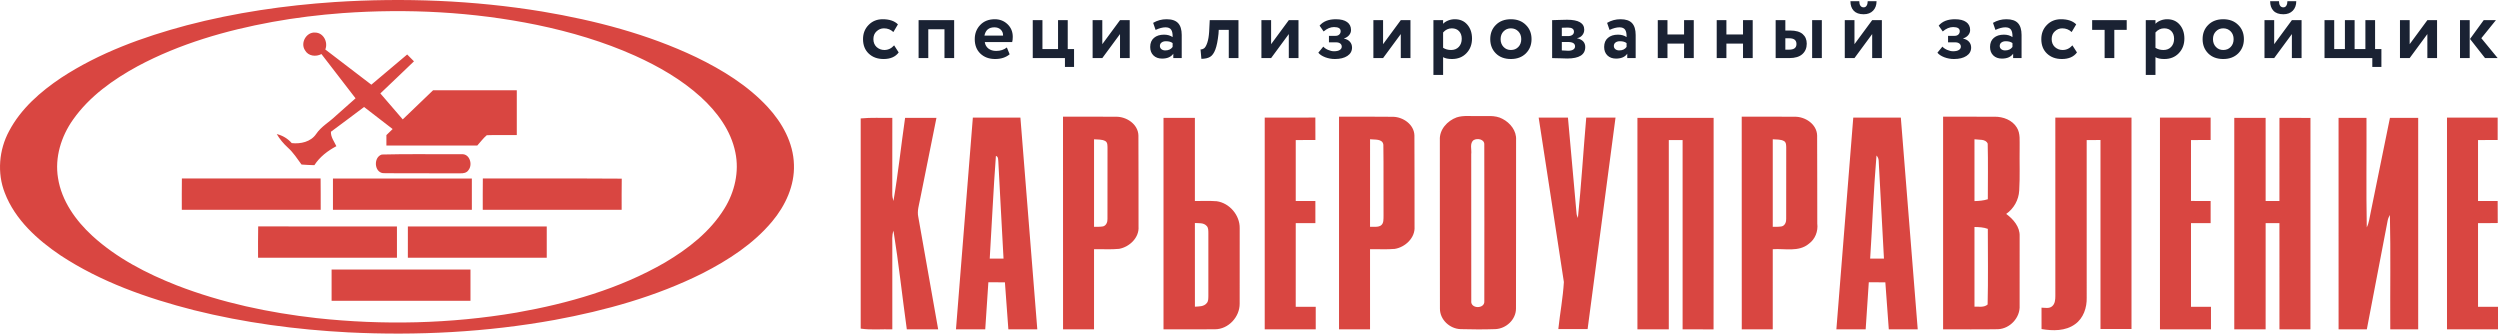
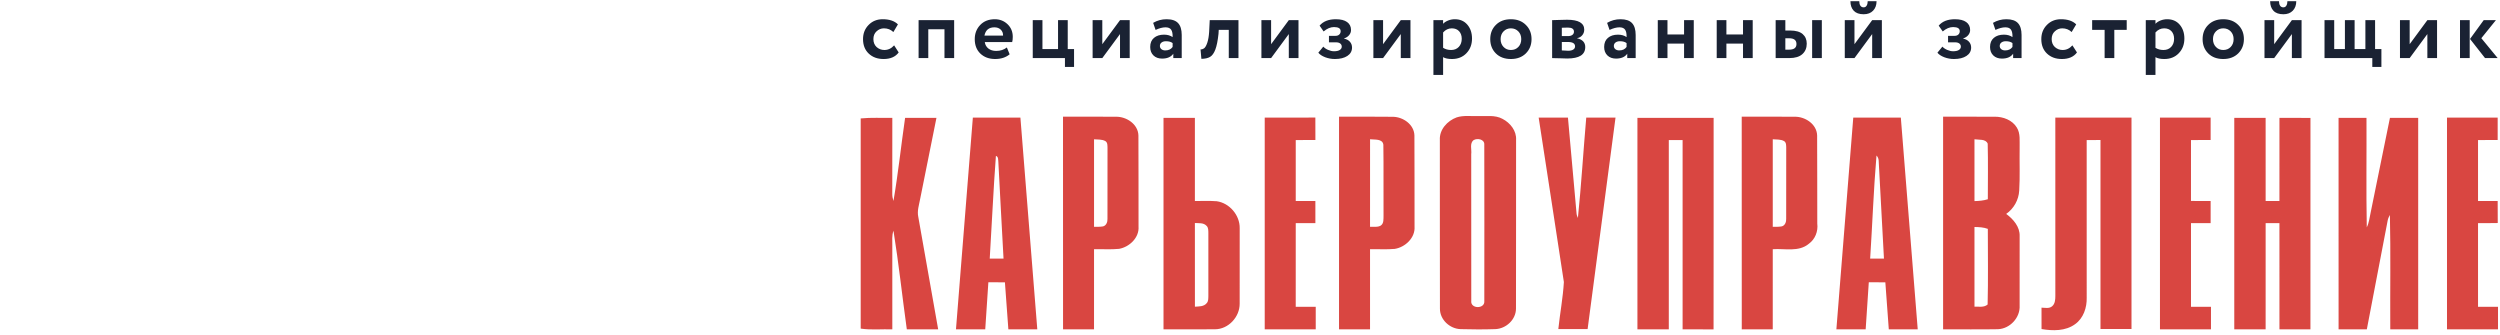
<svg xmlns="http://www.w3.org/2000/svg" width="8944" height="1197" viewBox="0 0 8944 1197" fill="none">
-   <path fill-rule="evenodd" clip-rule="evenodd" d="M1197.64 7.274C1445.17 -8.616 1694.72 1.02 1939.66 41.194C2129.03 73.031 2317.22 121.883 2491.05 204.771C2584.7 250.299 2675.53 306.025 2746.69 383.053C2798.53 439.229 2838.42 510.959 2840.39 588.887C2843.27 663.999 2809.74 735.896 2762.3 792.524C2695.19 872.763 2605.66 930.574 2513.31 977.793C2347.14 1060.9 2166.39 1110.94 1984.28 1144.58C1740.98 1188.59 1492.39 1201.32 1245.6 1189.09C1059.43 1179.34 873.772 1154.61 692.791 1109.42C526.29 1066.82 361.032 1008.84 216.675 913.783C133.451 857.604 54.062 786.103 17.212 690.31C-10.847 618.862 -3.803 536.146 32.539 468.925C74.797 388.742 145.061 327.664 219.379 277.907C355.848 188.655 510.965 132.42 667.774 90.556C841.039 45.196 1019.03 19.22 1197.64 7.274ZM1226.1 46.83C1141.75 53.085 1057.63 63.34 974.351 78.44C807.849 108.923 642.814 156.538 492.937 236.549C404.698 284.614 319.842 344.846 261.357 427.904C218.929 487.744 195.489 563.079 207.49 636.442C220.112 718.539 270.935 789.255 330.943 844.307C417.997 923.645 524.261 978.411 633.125 1021.24C793.087 1083.16 962.235 1118.83 1132.34 1138.04C1370.34 1163.91 1612.12 1158.44 1848.21 1118.26C2032.51 1085.7 2216.2 1033.35 2379.09 939.136C2461.69 890.229 2540.52 829.092 2591.52 746.376C2628.42 687.041 2645.33 614.131 2630.79 545.104C2614.95 466.67 2565.2 399.841 2507.05 346.934C2438.14 284.501 2356.55 237.677 2272.2 199.474C2159.85 149.099 2041.02 114.053 1920.61 89.034C1692.64 42.209 1458.07 30.321 1226.1 46.83ZM1091.26 179.978C1073.52 153.775 1095.94 113.826 1127.78 116.531C1157.41 117.037 1174.32 150.959 1163.84 177.047C1218.72 219.026 1273.54 261.117 1328.54 302.983C1371.3 266.976 1413.9 230.802 1456.72 194.91C1464.78 203.078 1472.83 211.251 1481.01 219.421C1441.28 258.018 1400.77 295.827 1360.76 334.199C1387.47 365.132 1414.01 396.237 1440.83 427.116C1477.01 392.35 1513.12 357.527 1549.46 322.872C1649.25 322.987 1749.04 322.872 1848.88 322.929C1848.88 376.347 1848.88 429.763 1848.88 483.236C1813.05 483.744 1777.21 482.278 1741.49 483.744C1728.53 494.394 1718.95 508.479 1707.51 520.652C1599.11 520.426 1490.76 520.595 1382.4 520.539C1382.4 508.14 1382.4 495.744 1382.4 483.349C1389.78 476.137 1397.28 468.925 1404.72 461.656C1370.63 435.399 1336.65 409.085 1302.56 382.771C1263.01 412.297 1223.73 442.215 1183.9 471.402C1183.11 490.674 1195.67 506.338 1203.39 523.016C1172.46 539.302 1143.89 561.277 1124.68 590.916C1109.35 590.633 1094.03 589.788 1078.76 588.661C1063.43 567.757 1049.35 545.613 1029.85 528.146C1014.36 513.945 1000.66 497.886 990.127 479.631C1011.09 484.645 1029.57 495.857 1043.77 512.03C1075.77 515.408 1111.78 507.634 1130.88 479.575C1149.07 452.526 1177.87 437.031 1200.86 414.83C1224.52 393.7 1248.3 372.796 1272.02 351.722C1231.29 298.926 1190.83 246.015 1149.98 193.389C1130.2 204.038 1102.76 200.884 1091.26 179.978ZM1366.06 552.825C1461.06 550.174 1556.34 552.319 1651.5 551.754C1680.13 549.33 1692.07 588.379 1676.19 608.325C1669.82 618.693 1657.08 620.611 1645.99 620.046C1554.08 619.481 1462.07 620.668 1370.17 619.484C1338.17 615.315 1335.97 561.895 1366.06 552.825ZM650.418 750.489C650.535 713.133 650.026 675.773 650.701 638.47C816.132 638.752 981.562 638.752 1146.99 638.47C1147.67 675.773 1147.11 713.133 1147.33 750.489C981.675 750.546 816.019 750.489 650.418 750.489ZM1191.16 638.699C1356.76 638.583 1522.42 638.696 1688.08 638.639C1688.19 675.943 1688.08 713.186 1688.13 750.489C1522.47 750.546 1356.82 750.489 1191.16 750.489C1191.16 713.242 1191.16 675.943 1191.16 638.699ZM1727.12 750.489C1727.24 713.186 1726.78 675.83 1727.4 638.47C1893.06 639.148 2058.71 637.908 2224.37 639.148C2223.69 676.225 2224.14 713.355 2224.03 750.489C2058.38 750.546 1892.72 750.546 1727.12 750.489ZM923.696 809.933C1089.13 810.668 1254.61 810.046 1420.1 810.219C1420.21 847.463 1420.15 884.763 1420.15 922.009C1254.5 922.009 1088.84 922.066 923.244 922.009C923.413 884.65 922.682 847.293 923.696 809.933ZM1459.2 810.219C1624.8 810.219 1790.4 810.219 1956.05 810.219C1956.11 847.516 1956.05 884.763 1956.05 922.009C1790.4 922.066 1624.8 922.066 1459.15 922.009C1459.15 884.763 1459.15 847.516 1459.2 810.219ZM1186.32 964.326C1351.92 964.27 1517.57 964.327 1683.17 964.27C1683.28 1001.57 1683.28 1038.93 1683.17 1076.23C1517.52 1076.12 1351.92 1076.23 1186.32 1076.18C1186.26 1038.87 1186.26 1001.57 1186.32 964.326Z" fill="#D94641" />
  <path fill-rule="evenodd" clip-rule="evenodd" d="M3803 417.497C3866.14 417.55 3929.24 417.154 3992.42 417.61C4030.19 416.988 4071.58 444.09 4072.81 484.605C4073.68 593.24 4072.78 701.934 4073.21 810.628C4076.1 850.352 4040.59 883.708 4003.52 890.302C3973.83 893.231 3943.84 890.864 3914.05 891.595C3913.98 987.162 3914.05 1082.67 3913.98 1178.23C3877.04 1178.29 3840.13 1178.23 3803.16 1178.29C3802.86 924.672 3803.16 671.055 3803 417.497ZM3914.05 498.354C3913.98 602.762 3914.05 707.118 3914.05 811.529C3924.85 811.247 3935.79 811.865 3946.5 809.893C3958.04 806.625 3962.62 793.95 3962.06 783.017C3962.32 698.496 3961.93 613.921 3962.23 529.343C3961.89 520.834 3962.96 510.018 3954.61 504.835C3942.38 497.845 3927.58 499.648 3914.05 498.354ZM4790.49 417.44C4855.13 417.72 4919.77 416.818 4984.37 417.833C5020.44 418.79 5058.65 445.5 5060.21 483.817C5061.11 592.847 5060.21 701.877 5060.67 810.851C5063.43 850.917 5027.16 884.553 4989.69 890.471C4960.36 893.062 4930.84 890.924 4901.44 891.652C4901.44 987.162 4901.48 1082.73 4901.44 1178.23C4864.41 1178.29 4827.47 1178.29 4790.49 1178.23C4790.43 924.672 4790.43 671.055 4790.49 417.44ZM4901.44 811.473C4914.25 810.402 4928.71 813.95 4940.21 806.738C4951.35 798.681 4949.22 783.523 4949.72 771.579C4949.06 687.005 4950.39 602.314 4949.09 517.792C4946.33 495.538 4917.5 500.326 4901.54 498.185C4901.31 602.653 4901.48 707.061 4901.44 811.473ZM5211.29 419.974C5236.13 411.917 5262.6 416.2 5288.26 415.242C5317.26 416.313 5348.58 410.564 5375.31 425.214C5402.97 439.468 5426.08 468.093 5423.92 500.718C5423.59 701.877 5424.22 903.037 5423.59 1104.19C5423.49 1143.41 5388.21 1175.98 5349.84 1177.45C5308.55 1178.86 5267.02 1178.74 5225.69 1177.5C5186.99 1176.49 5151.28 1143.86 5151.51 1104.25C5150.95 903.093 5151.54 701.99 5151.21 500.888C5148.95 463.758 5178.14 432.09 5211.29 419.974ZM5272.4 501.057C5256.68 512.382 5265.82 535.371 5263.46 551.827C5263.69 726.502 5263.23 901.118 5263.63 1075.8C5259.57 1106 5313.6 1106.22 5310.28 1076.3C5310.44 890.019 5310.61 703.68 5310.18 517.4C5311.47 498.298 5285.87 493.34 5272.4 501.057ZM6231.17 417.44C6294.45 417.55 6357.72 417.154 6421.03 417.61C6458.6 417.154 6499.73 444.203 6500.96 484.492C6501.86 589.579 6500.92 694.722 6501.49 799.809C6504.91 827.532 6494.04 855.762 6471.17 872.27C6434.99 902.475 6385.18 888.443 6342.23 891.595C6342.13 987.106 6342.23 1082.67 6342.19 1178.23C6305.22 1178.29 6268.31 1178.18 6231.34 1178.35C6231.01 924.732 6231.34 671.111 6231.17 417.44ZM6342.23 498.298C6342.13 602.706 6342.23 707.118 6342.23 811.529C6353.17 811.247 6364.27 811.922 6375.08 809.78C6386.51 806.289 6390.77 793.498 6390.24 782.678C6390.54 698.16 6390.14 613.695 6390.4 529.23C6390.04 520.834 6391.1 510.071 6382.86 504.888C6370.65 497.789 6355.76 499.648 6342.23 498.298ZM6951.62 417.44C7013.16 417.497 7074.67 417.271 7136.15 417.55C7166.34 417.327 7198.92 429.327 7215.25 456.093C7229.05 477.842 7224.72 504.605 7225.46 529.007C7224.56 580 7227.08 631.052 7223.93 681.931C7222.06 715.174 7204.71 746.336 7177.34 765.325C7202.65 783.805 7226.75 811.586 7225.46 844.773C7225.29 927.492 7225.46 1010.26 7225.39 1092.98C7227.95 1136.37 7190.81 1176.21 7147.65 1177.78C7082.28 1179.02 7016.92 1177.9 6951.62 1178.23C6951.62 924.672 6951.62 671.055 6951.62 417.44ZM7063.86 498.298C7063.8 572 7063.73 645.702 7063.9 719.4C7079.96 719.008 7096.18 717.768 7111.64 712.81C7111.74 646.49 7112.81 580.113 7111.18 513.905C7103.96 496.156 7079.36 500.944 7063.86 498.298ZM7063.86 812.091C7063.8 907.093 7063.73 1002.04 7063.9 1097.04C7079.52 1096.59 7098.01 1100.7 7110.91 1089.43C7113.17 999.332 7111.64 908.952 7111.64 818.741C7096.32 813.052 7079.96 812.374 7063.86 812.091ZM3079.23 423.695C3116.81 419.917 3154.68 422.398 3192.37 421.723C3192.32 512.046 3192.6 602.37 3192.2 692.694C3191.98 701.651 3193.67 710.556 3196.43 719.064C3213.33 620.515 3223.7 520.778 3238.07 421.776C3275.43 421.723 3312.84 421.723 3350.21 421.776C3330.83 518.75 3311.32 615.667 3291.77 712.584C3287.93 733.375 3280.61 754.449 3285.23 775.805C3309.23 909.909 3332.72 1044.07 3356.39 1178.23C3318.98 1178.29 3281.62 1178.29 3244.21 1178.23C3227.87 1060.69 3215.31 942.478 3196.49 825.335C3190.34 842.462 3192.49 860.889 3192.32 878.694C3192.49 978.541 3192.37 1078.39 3192.37 1178.23C3154.68 1177.05 3116.7 1181.16 3079.23 1175.64V423.695ZM3480.48 420.709C3537.14 420.649 3593.89 420.709 3650.61 420.649C3670.86 673.196 3690.91 925.746 3711.03 1178.23C3676.55 1178.29 3642.07 1178.29 3607.52 1178.23C3603.37 1122.17 3599.31 1066.04 3595.19 1009.98C3575.47 1009.93 3555.69 1009.93 3535.97 1009.93C3532.18 1065.99 3528.59 1122.11 3524.8 1178.23C3489.89 1178.29 3454.94 1178.23 3420.07 1178.23C3440.11 925.746 3460.3 673.196 3480.48 420.709ZM3540.86 925.238C3557.32 925.238 3573.78 925.238 3590.23 925.238C3584.15 809.893 3577.5 694.609 3571.68 579.268C3570.62 571.547 3572.58 561.067 3562.97 557.572C3553.76 680.016 3548.47 802.681 3540.86 925.238ZM4162.58 421.776C4199.99 421.723 4237.39 421.723 4274.83 421.776C4274.87 520.891 4274.77 619.949 4274.83 719.064C4300.8 719.513 4326.83 717.881 4352.74 719.909C4398.72 726.163 4436.02 770.113 4435.13 816.487C4435.06 906.531 4435.36 996.572 4435.03 1086.61C4435.29 1133.89 4394.8 1177.84 4346.82 1178.01C4285.41 1178.69 4224 1178.06 4162.58 1178.23C4162.58 926.082 4162.58 673.931 4162.58 421.776ZM4274.83 797.893C4274.87 897.627 4274.7 997.417 4274.93 1097.21C4289.43 1096.19 4306.72 1097.26 4316.93 1084.75C4323.51 1077.88 4322.71 1067.79 4323.04 1059.06C4322.88 983.837 4322.88 908.613 4323.04 833.391C4322.78 824.603 4323.51 814.289 4316.39 807.752C4305.75 796.314 4288.9 798.851 4274.83 797.893ZM4524.67 420.709C4585.05 420.592 4645.39 420.762 4705.81 420.592C4706.04 447.359 4705.91 474.122 4705.97 500.944C4682.53 500.944 4659.09 500.944 4635.65 501.001C4635.65 573.689 4635.59 646.373 4635.65 719.064C4659.03 719.064 4682.43 719.064 4705.87 719.008C4705.97 745.435 4705.91 771.862 4705.91 798.286C4682.47 798.286 4659.03 798.229 4635.65 798.286C4635.59 898.076 4635.65 997.869 4635.59 1097.6C4659.42 1097.66 4683.33 1097.6 4707.17 1097.66C4707.17 1124.53 4707.17 1151.36 4707.17 1178.23C4646.29 1178.29 4585.51 1178.29 4524.67 1178.23C4524.6 925.746 4524.6 673.196 4524.67 420.709ZM5504.72 420.709C5539.59 420.649 5574.54 420.649 5609.48 420.709C5619.66 534.078 5630.1 647.447 5640.01 760.873C5640.31 767.41 5642.2 773.89 5645.09 779.805C5657.43 660.348 5664.51 540.332 5674.95 420.709C5709.83 420.649 5744.74 420.649 5779.69 420.709C5746.5 672.86 5713.02 924.955 5679.84 1177.16C5644.93 1177.28 5609.98 1177.22 5575.04 1177.22C5581.02 1121.1 5591.66 1065.26 5594.92 1008.97C5565.3 812.823 5534.64 616.794 5504.72 420.709ZM5858.05 421.776C5948.96 421.723 6039.79 421.666 6130.66 421.776C6130.5 673.984 6130.96 926.195 6130.43 1178.4C6093.52 1178.12 6056.62 1178.35 6019.68 1178.23C6019.61 952.509 6019.71 726.725 6019.68 501.001C6003.22 500.944 5986.76 500.944 5970.3 501.001C5970.24 726.725 5970.37 952.509 5970.3 1178.23C5932.9 1178.29 5895.49 1178.29 5858.05 1178.23C5858.05 926.082 5858.05 673.931 5858.05 421.776ZM6630.26 420.709C6686.95 420.649 6743.71 420.709 6800.4 420.649C6820.68 673.196 6840.73 925.746 6860.85 1178.23C6826.37 1178.29 6791.82 1178.29 6757.34 1178.23C6753.19 1122.17 6749.06 1066.04 6745.01 1009.98C6725.22 1009.93 6705.51 1009.93 6685.79 1009.93C6681.93 1065.99 6678.41 1122.11 6674.62 1178.23C6639.67 1178.29 6604.76 1178.29 6569.82 1178.23C6589.93 925.746 6610.11 673.196 6630.26 420.709ZM6690.68 925.238C6707.14 925.238 6723.53 925.238 6740.05 925.238C6733.73 808.204 6727.32 691.171 6721.1 574.081C6720.6 567.321 6718.07 561.403 6713.32 556.332C6702.98 679.055 6698.62 802.346 6690.68 925.238ZM7353.13 420.709C7443.97 420.649 7534.8 420.649 7625.67 420.709C7625.67 672.804 7625.61 924.898 7625.67 1177.05C7588.67 1177.05 7551.63 1177.05 7514.69 1176.99C7514.69 951.665 7514.69 726.329 7514.69 500.944C7498.16 500.944 7481.71 500.944 7465.31 501.057C7465.38 688.863 7465.25 876.666 7465.38 1064.47C7466.44 1100.25 7453.81 1138.62 7423.62 1159.92C7389.14 1184.88 7343.89 1183.98 7303.79 1177.22C7303.72 1151.69 7303.79 1126.17 7303.72 1100.64C7316.23 1100.87 7331.05 1104.87 7341.63 1095.74C7352.3 1086.78 7353.13 1071.85 7353.2 1059C7353.06 846.239 7353.13 633.472 7353.13 420.709ZM7727.48 420.709C7787.9 420.649 7848.31 420.649 7908.76 420.709C7908.76 447.415 7908.76 474.181 7908.76 500.944C7885.32 500.944 7861.88 500.944 7838.5 501.001C7838.37 573.632 7838.5 646.32 7838.43 718.951C7861.81 719.064 7885.25 719.064 7908.76 719.064C7908.76 745.435 7908.76 771.862 7908.76 798.286C7885.32 798.229 7861.88 798.229 7838.5 798.286C7838.44 898.076 7838.44 997.869 7838.5 1097.66C7862.27 1097.6 7886.11 1097.6 7909.99 1097.66C7909.99 1124.53 7909.99 1151.36 7909.99 1178.23C7849.14 1178.29 7788.33 1178.29 7727.48 1178.23C7727.48 925.746 7727.48 673.196 7727.48 420.709ZM7993.34 421.776C8030.68 421.723 8068.09 421.723 8105.52 421.776C8105.56 520.891 8105.46 619.949 8105.56 719.064C8121.95 719.064 8138.41 719.008 8154.87 719.064C8154.93 619.949 8154.87 520.834 8154.93 421.776C8191.91 421.776 8228.91 421.497 8265.92 421.946C8265.75 674.044 8265.98 926.195 8265.82 1178.29C8228.85 1178.23 8191.91 1178.29 8154.93 1178.23C8154.87 1051.62 8154.93 924.955 8154.87 798.286C8138.41 798.229 8121.95 798.229 8105.56 798.286C8105.52 924.955 8105.56 1051.62 8105.52 1178.23C8068.09 1178.29 8030.68 1178.29 7993.34 1178.23C7993.28 926.082 7993.28 673.931 7993.34 421.776ZM8366.43 421.776C8399.68 421.723 8432.99 421.723 8466.34 421.776C8467.01 552.276 8464.95 682.888 8467.37 813.331C8475.59 797.049 8477.22 778.678 8481.11 761.099C8504.15 647.953 8527.16 534.866 8550.23 421.776C8583.95 421.723 8617.63 421.723 8651.34 421.776C8651.37 673.931 8651.37 926.082 8651.34 1178.23C8618.03 1178.29 8584.74 1178.29 8551.43 1178.23C8550.6 1041.82 8553.19 905.347 8550.13 768.986C8546.71 775.297 8543.31 781.777 8542.12 788.989C8517.51 918.757 8492.44 1048.52 8467.54 1178.29C8433.83 1178.29 8400.14 1178.23 8366.5 1178.29C8366.33 926.139 8366.5 673.931 8366.43 421.776ZM8754.38 420.709C8814.79 420.649 8875.24 420.649 8935.65 420.709C8935.65 447.472 8935.65 474.181 8935.65 500.944C8912.21 500.944 8888.77 500.944 8865.4 501.001C8865.4 573.689 8865.33 646.373 8865.4 719.064C8888.84 719.008 8912.21 719.064 8935.65 719.064C8935.69 745.322 8935.49 771.636 8935.92 797.893C8912.38 798.455 8888.87 798.229 8865.4 798.286C8865.4 898.076 8865.33 997.869 8865.4 1097.66C8889.2 1097.6 8913.05 1097.6 8936.88 1097.66C8936.88 1124.53 8936.88 1151.36 8936.88 1178.23C8876.04 1178.23 8815.19 1178.29 8754.38 1178.23C8754.38 925.746 8754.38 673.196 8754.38 420.709Z" fill="#D94641" />
  <path fill-rule="evenodd" clip-rule="evenodd" d="M3198.84 162.275L3215.12 187.604C3203.66 203.285 3185.67 211.12 3161.15 211.12C3139.23 211.12 3121.44 204.592 3107.77 191.524C3094.31 178.658 3087.57 161.473 3087.57 139.964C3087.57 119.66 3094.21 102.778 3107.47 89.305C3120.74 75.636 3137.53 68.805 3157.83 68.805C3181.95 68.805 3200.14 74.936 3212.4 87.197L3196.12 114.634C3186.87 105.789 3175.62 101.368 3162.35 101.368C3152.3 101.368 3143.46 104.987 3135.82 112.223C3128.38 119.058 3124.66 128.303 3124.66 139.964C3124.66 151.623 3128.48 161.068 3136.12 168.305C3144.16 175.343 3153.41 178.86 3163.86 178.86C3177.32 178.86 3188.98 173.329 3198.84 162.275ZM3413.58 207.806H3378.94V104.685H3321.03V207.806H3286.36V72.12H3413.58V207.806ZM3602.14 169.813L3612.08 194.238C3598.61 205.494 3581.32 211.12 3560.21 211.12C3538.5 211.12 3520.81 204.592 3507.15 191.524C3493.88 178.658 3487.26 161.473 3487.26 139.964C3487.26 119.862 3493.78 102.975 3506.85 89.305C3519.91 75.636 3537.3 68.805 3559.01 68.805C3576.9 68.805 3592.1 74.734 3604.53 86.59C3617 98.453 3623.25 113.529 3623.25 131.819C3623.25 139.862 3622.52 146.094 3621.12 150.519H3523.14C3524.53 160.368 3528.92 168.107 3536.24 173.733C3543.59 179.364 3552.8 182.174 3563.83 182.174C3578.9 182.174 3591.66 178.057 3602.14 169.813ZM3557.52 97.751C3537.8 97.751 3525.96 107.601 3521.94 127.298H3588.57C3588.77 118.655 3586.01 111.571 3580.26 106.042C3574.54 100.511 3566.96 97.751 3557.52 97.751ZM3809.94 207.806H3694.77V72.12H3729.45V175.544H3785.24V72.12H3819.92V175.544H3842.53V239.467H3809.94V207.806ZM4006.95 121.869L3943.61 207.806H3908.96V72.12H3943.61V158.056L4006.95 72.12H4041.62V207.806H4006.95V121.869ZM4134.26 107.096L4125.51 81.767C4140.21 73.124 4156.17 68.805 4173.46 68.805C4192.34 68.805 4206.11 73.427 4214.75 82.676C4223.4 91.919 4227.72 106.092 4227.72 125.189V207.806H4197.6V192.126C4189.55 203.785 4176.18 209.618 4157.46 209.618C4144.63 209.618 4134.32 205.849 4126.58 198.309C4118.83 190.772 4114.97 180.671 4114.97 168.006C4114.97 153.934 4119.49 143.081 4128.54 135.443C4137.58 127.803 4149.55 123.984 4164.41 123.984C4176.68 123.984 4186.92 126.895 4195.17 132.728C4195.57 120.665 4193.8 111.82 4189.88 106.192C4185.96 100.563 4179.28 97.751 4169.83 97.751C4159.39 97.751 4147.52 100.865 4134.26 107.096ZM4168.93 180.369C4180.61 180.369 4189.35 176.246 4195.17 168.006V154.137C4189.55 149.711 4181.6 147.502 4171.36 147.502C4164.91 147.502 4159.69 149.009 4155.67 152.022C4151.65 155.039 4149.65 159.161 4149.65 164.389C4149.65 169.212 4151.45 173.082 4155.07 175.993C4158.69 178.91 4163.32 180.369 4168.93 180.369ZM4430.74 207.806H4396.06V106.794H4360.18L4359.29 121.27C4356.66 145.79 4352.9 164.484 4347.98 177.35C4343.06 190.216 4336.81 198.911 4329.26 203.432C4321.75 207.958 4311.34 210.318 4298.07 210.52L4295.05 176.75C4299.47 176.953 4303.59 175.746 4307.42 173.132C4311.84 169.914 4315.76 163.182 4319.19 152.931C4322.58 142.678 4324.81 129.812 4325.8 114.332L4327.93 72.12H4430.74V207.806ZM4610.81 121.869L4547.51 207.806H4512.83V72.12H4547.51V158.056L4610.81 72.12H4645.49V207.806H4610.81V121.869ZM4775.53 211.12C4763.69 211.12 4752.12 209.013 4740.89 204.79C4729.61 200.369 4721.47 194.94 4716.45 188.507L4734.24 166.801C4738.26 171.422 4743.98 175.343 4751.43 178.557C4758.87 181.776 4765.89 183.381 4772.54 183.381C4781.38 183.381 4788.2 181.877 4793.02 178.86C4797.87 175.843 4800.27 171.826 4800.27 166.801C4800.27 162.174 4798.47 158.456 4794.85 155.644C4791.22 152.83 4786.2 151.421 4779.75 151.421H4754.45V128.202H4778.26C4783.68 128.202 4788.07 126.648 4791.36 123.529C4794.68 120.417 4796.34 116.446 4796.34 111.622C4796.34 101.768 4788.4 96.844 4772.54 96.844C4760.07 96.844 4747.7 102.07 4735.43 112.525L4720.97 91.717C4733.84 76.444 4753.22 68.805 4779.16 68.805C4796.64 68.805 4810.08 72.17 4819.42 78.905C4828.76 85.638 4833.42 95.138 4833.42 107.399C4833.42 114.034 4831.22 120.063 4826.8 125.491C4822.38 130.917 4816.26 134.938 4808.41 137.552V138.152C4817.46 139.964 4824.51 143.732 4829.53 149.459C4834.55 155.19 4837.04 162.073 4837.04 170.115C4837.04 182.781 4831.49 192.781 4820.32 200.116C4809.18 207.454 4794.25 211.12 4775.53 211.12ZM5011.43 121.869L4948.09 207.806H4913.41V72.12H4948.09V158.056L5011.43 72.12H5046.08V207.806H5011.43V121.869ZM5162.85 268.111H5128.2V72.12H5162.85V85.088C5167.3 80.264 5173.32 76.344 5180.97 73.327C5188.58 70.31 5196.53 68.805 5204.78 68.805C5223.46 68.805 5238.36 75.239 5249.4 88.1C5260.67 101.168 5266.29 117.753 5266.29 137.855C5266.29 158.96 5259.64 176.448 5246.37 190.318C5233.1 204.187 5215.82 211.12 5194.54 211.12C5180.87 211.12 5170.3 208.911 5162.85 204.492V268.111ZM5193.9 101.368C5181.87 101.368 5171.49 106.294 5162.85 116.144V171.02C5171.09 176.246 5180.67 178.86 5191.51 178.86C5202.98 178.86 5212.16 175.141 5219.11 167.704C5226.02 160.266 5229.51 150.619 5229.51 138.757C5229.51 127.5 5226.32 118.453 5220 111.622C5213.69 104.785 5204.98 101.368 5193.9 101.368ZM5351.7 191.221C5338.24 177.755 5331.49 160.67 5331.49 139.964C5331.49 119.256 5338.24 102.273 5351.7 89.007C5365.17 75.536 5383.06 68.805 5405.37 68.805C5427.48 68.805 5445.27 75.536 5458.73 89.007C5472.4 102.273 5479.25 119.256 5479.25 139.964C5479.25 160.468 5472.4 177.553 5458.73 191.221C5445.07 204.492 5427.28 211.12 5405.37 211.12C5383.06 211.12 5365.17 204.492 5351.7 191.221ZM5379.13 112.223C5372.09 119.458 5368.59 128.707 5368.59 139.964C5368.59 151.22 5372.05 160.518 5379 167.856C5385.92 175.191 5394.73 178.86 5405.37 178.86C5416.21 178.86 5425.12 175.241 5432.03 168.006C5438.98 160.766 5442.44 151.421 5442.44 139.964C5442.44 128.707 5438.95 119.458 5431.9 112.223C5424.85 104.987 5416.01 101.368 5405.37 101.368C5394.93 101.368 5386.18 104.987 5379.13 112.223ZM5552.89 207.806V72.12C5554.69 72.12 5562.4 71.867 5575.97 71.367C5589.53 70.864 5599.64 70.612 5606.26 70.612C5647.25 70.612 5667.77 82.474 5667.77 106.192C5667.77 113.832 5665.38 120.512 5660.52 126.243C5655.7 131.971 5649.68 135.341 5642.43 136.345V136.945C5661.75 141.573 5671.39 152.022 5671.39 168.305C5671.39 195.646 5649.88 209.315 5606.86 209.315C5600.64 209.315 5591.1 209.013 5578.23 208.411C5575 208.411 5571.35 208.361 5567.22 208.261C5563.1 208.159 5559.98 208.058 5557.88 207.958C5555.75 207.856 5554.09 207.806 5552.89 207.806ZM5609.28 150.216H5587.57V180.369C5599.64 181.171 5607.26 181.574 5610.48 181.574C5618.13 181.574 5624.11 180.167 5628.44 177.35C5632.76 174.536 5634.92 170.72 5634.92 165.893C5634.92 155.442 5626.37 150.216 5609.28 150.216ZM5609.28 98.654C5601.24 98.654 5593.99 98.857 5587.57 99.256V129.11H5610.18C5616.4 129.11 5621.45 127.703 5625.24 124.886C5629.07 122.072 5631 118.253 5631 113.429C5631 103.58 5623.75 98.654 5609.28 98.654ZM5758.31 107.096L5749.56 81.767C5764.26 73.124 5780.22 68.805 5797.51 68.805C5816.39 68.805 5830.19 73.427 5838.8 82.676C5847.45 91.919 5851.77 106.092 5851.77 125.189V207.806H5821.65V192.126C5813.6 203.785 5800.23 209.618 5781.51 209.618C5768.68 209.618 5758.37 205.849 5750.63 198.309C5742.88 190.772 5739.02 180.671 5739.02 168.006C5739.02 153.934 5743.54 143.081 5752.59 135.443C5761.63 127.803 5773.6 123.984 5788.46 123.984C5800.73 123.984 5810.97 126.895 5819.22 132.728C5819.62 120.665 5817.86 111.82 5813.93 106.192C5810.01 100.563 5803.33 97.751 5793.88 97.751C5783.44 97.751 5771.57 100.865 5758.31 107.096ZM5792.99 180.369C5804.66 180.369 5813.4 176.246 5819.22 168.006V154.137C5813.6 149.711 5805.65 147.502 5795.41 147.502C5788.96 147.502 5783.74 149.009 5779.72 152.022C5775.7 155.039 5773.7 159.161 5773.7 164.389C5773.7 169.212 5775.5 173.082 5779.12 175.993C5782.75 178.91 5787.37 180.369 5792.99 180.369ZM6059.61 207.806H6024.93V155.942H5965.55V207.806H5930.87V72.12H5965.55V123.379H6024.93V72.12H6059.61V207.806ZM6270.48 207.806H6235.8V155.942H6176.38V207.806H6141.7V72.12H6176.38V123.379H6235.8V72.12H6270.48V207.806ZM6401.41 207.806H6352.57V72.12H6387.25V109.205H6404.1C6424.42 109.205 6439.45 113.429 6449.19 121.869C6458.93 130.316 6463.82 141.774 6463.82 156.245C6463.82 171.725 6458.6 184.188 6448.13 193.633C6437.69 203.083 6422.09 207.806 6401.41 207.806ZM6517.78 207.806H6483.1V72.12H6517.78V207.806ZM6401.11 136.945H6387.25V177.653H6400.81C6418.3 177.653 6427.05 170.917 6427.05 157.451C6427.05 143.783 6418.4 136.945 6401.11 136.945ZM6697.89 121.869L6634.55 207.806H6599.87V72.12H6634.55V158.056L6697.89 72.12H6732.57V207.806H6697.89V121.869ZM6620.09 4.277H6651.74C6651.74 10.913 6653.04 16.236 6655.67 20.257C6658.29 24.278 6662.22 26.286 6667.44 26.286C6672.06 26.286 6675.62 24.227 6678.14 20.105C6680.64 15.987 6681.9 10.71 6681.9 4.277H6713.55C6713.55 18.349 6709.43 29.657 6701.18 38.197C6692.97 46.74 6681.7 51.013 6667.44 51.013C6651.74 51.013 6639.94 46.842 6631.99 38.502C6624.05 30.157 6620.09 18.748 6620.09 4.277ZM6990.45 211.12C6978.58 211.12 6967.01 209.013 6955.77 204.79C6944.5 200.369 6936.35 194.94 6931.33 188.507L6949.12 166.801C6953.15 171.422 6958.86 175.343 6966.31 178.557C6973.76 181.776 6980.78 183.381 6987.43 183.381C6996.27 183.381 7003.09 181.877 7007.94 178.86C7012.76 175.843 7015.16 171.826 7015.16 166.801C7015.16 162.174 7013.36 158.456 7009.74 155.644C7006.11 152.83 7001.09 151.421 6994.67 151.421H6969.34V128.202H6993.14C6998.56 128.202 7002.95 126.648 7006.28 123.529C7009.57 120.417 7011.23 116.446 7011.23 111.622C7011.23 101.768 7003.29 96.844 6987.43 96.844C6974.96 96.844 6962.59 102.07 6950.32 112.525L6935.86 91.717C6948.72 76.444 6968.11 68.805 6994.04 68.805C7011.53 68.805 7024.96 72.17 7034.31 78.905C7043.65 85.638 7048.34 95.138 7048.34 107.399C7048.34 114.034 7046.11 120.063 7041.69 125.491C7037.27 130.917 7031.15 134.938 7023.3 137.552V138.152C7032.34 139.964 7039.39 143.732 7044.41 149.459C7049.43 155.19 7051.96 162.073 7051.96 170.115C7051.96 182.781 7046.38 192.781 7035.2 200.116C7024.07 207.454 7009.14 211.12 6990.45 211.12ZM7138.87 107.096L7130.13 81.767C7144.79 73.124 7160.79 68.805 7178.08 68.805C7196.96 68.805 7210.73 73.427 7219.37 82.676C7228.02 91.919 7232.34 106.092 7232.34 125.189V207.806H7202.18V192.126C7194.14 203.785 7180.77 209.618 7162.08 209.618C7149.22 209.618 7138.91 205.849 7131.19 198.309C7123.45 190.772 7119.59 180.671 7119.59 168.006C7119.59 153.934 7124.11 143.081 7133.16 135.443C7142.2 127.803 7154.14 123.984 7169.03 123.984C7181.27 123.984 7191.54 126.895 7199.79 132.728C7200.19 120.665 7198.42 111.82 7194.5 106.192C7190.58 100.563 7183.89 97.751 7174.45 97.751C7164.01 97.751 7152.14 100.865 7138.87 107.096ZM7173.55 180.369C7185.19 180.369 7193.94 176.246 7199.79 168.006V154.137C7194.13 149.711 7186.22 147.502 7175.95 147.502C7169.53 147.502 7164.31 149.009 7160.29 152.022C7156.26 155.039 7154.24 159.161 7154.24 164.389C7154.24 169.212 7156.06 173.082 7159.69 175.993C7163.28 178.91 7167.9 180.369 7173.55 180.369ZM7414.24 162.275L7430.54 187.604C7419.07 203.285 7401.08 211.12 7376.54 211.12C7354.63 211.12 7336.84 204.592 7323.17 191.524C7309.71 178.658 7302.99 161.473 7302.99 139.964C7302.99 119.66 7309.61 102.778 7322.88 89.305C7336.14 75.636 7352.93 68.805 7373.25 68.805C7397.35 68.805 7415.54 74.936 7427.81 87.197L7411.52 114.634C7402.27 105.789 7391.04 101.368 7377.77 101.368C7367.7 101.368 7358.85 104.987 7351.24 112.223C7343.79 119.058 7340.06 128.303 7340.06 139.964C7340.06 151.623 7343.89 161.068 7351.54 168.305C7359.55 175.343 7368.83 178.86 7379.27 178.86C7392.73 178.86 7404.4 173.329 7414.24 162.275ZM7529.48 106.794H7484.87V72.12H7608.52V106.794H7564.16V207.806H7529.48V106.794ZM7711.39 268.111H7676.75V72.12H7711.39V85.088C7715.81 80.264 7721.86 76.344 7729.48 73.327C7737.13 70.31 7745.07 68.805 7753.32 68.805C7772 68.805 7786.87 75.239 7797.94 88.1C7809.18 101.168 7814.83 117.753 7814.83 137.855C7814.83 158.96 7808.18 176.448 7794.91 190.318C7781.65 204.187 7764.36 211.12 7743.08 211.12C7729.38 211.12 7718.84 208.911 7711.39 204.492V268.111ZM7742.45 101.368C7730.41 101.368 7720.04 106.294 7711.39 116.144V171.02C7719.64 176.246 7729.18 178.86 7740.05 178.86C7751.49 178.86 7760.7 175.141 7767.65 167.704C7774.56 160.266 7778.02 150.619 7778.02 138.757C7778.02 127.5 7774.86 118.453 7768.55 111.622C7762.2 104.785 7753.52 101.368 7742.45 101.368ZM7900.25 191.221C7886.78 177.755 7880.03 160.67 7880.03 139.964C7880.03 119.256 7886.78 102.273 7900.25 89.007C7913.71 75.536 7931.6 68.805 7953.91 68.805C7976.02 68.805 7993.81 75.536 8007.27 89.007C8020.94 102.273 8027.79 119.256 8027.79 139.964C8027.79 160.468 8020.94 177.553 8007.27 191.221C7993.61 204.492 7975.82 211.12 7953.91 211.12C7931.6 211.12 7913.71 204.492 7900.25 191.221ZM7927.68 112.223C7920.63 119.458 7917.14 128.707 7917.14 139.964C7917.14 151.22 7920.59 160.518 7927.51 167.856C7934.46 175.191 7943.24 178.86 7953.91 178.86C7964.75 178.86 7973.66 175.241 7980.58 168.006C7987.52 160.766 7990.98 151.421 7990.98 139.964C7990.98 128.707 7987.49 119.458 7980.44 112.223C7973.39 104.987 7964.55 101.368 7953.91 101.368C7943.47 101.368 7934.72 104.987 7927.68 112.223ZM8199.42 121.869L8136.11 207.806H8101.44V72.12H8136.11V158.056L8199.42 72.12H8234.1V207.806H8199.42V121.869ZM8121.65 4.277H8153.3C8153.3 10.913 8154.6 16.236 8157.23 20.257C8159.82 24.278 8163.74 26.286 8168.96 26.286C8173.59 26.286 8177.18 24.227 8179.67 20.105C8182.2 15.987 8183.43 10.71 8183.43 4.277H8215.11C8215.11 18.349 8210.99 29.657 8202.75 38.197C8194.5 46.74 8183.26 51.013 8168.96 51.013C8153.3 51.013 8141.47 46.842 8133.55 38.502C8125.61 30.157 8121.65 18.748 8121.65 4.277ZM8487.16 207.806H8316.19V72.12H8350.87V175.544H8389.17V72.12H8423.85V175.544H8462.42V72.12H8497.1V175.544H8519.71V239.467H8487.16V207.806ZM8684.12 121.869L8620.82 207.806H8586.14V72.12H8620.82V158.056L8684.12 72.12H8718.8V207.806H8684.12V121.869ZM8885.65 72.12H8929.34L8877.2 136.648L8935.69 207.806H8890.47L8836.77 139.357L8885.65 72.12ZM8835.58 207.806H8800.9V72.12H8835.58V207.806Z" fill="#1A2233" />
</svg>